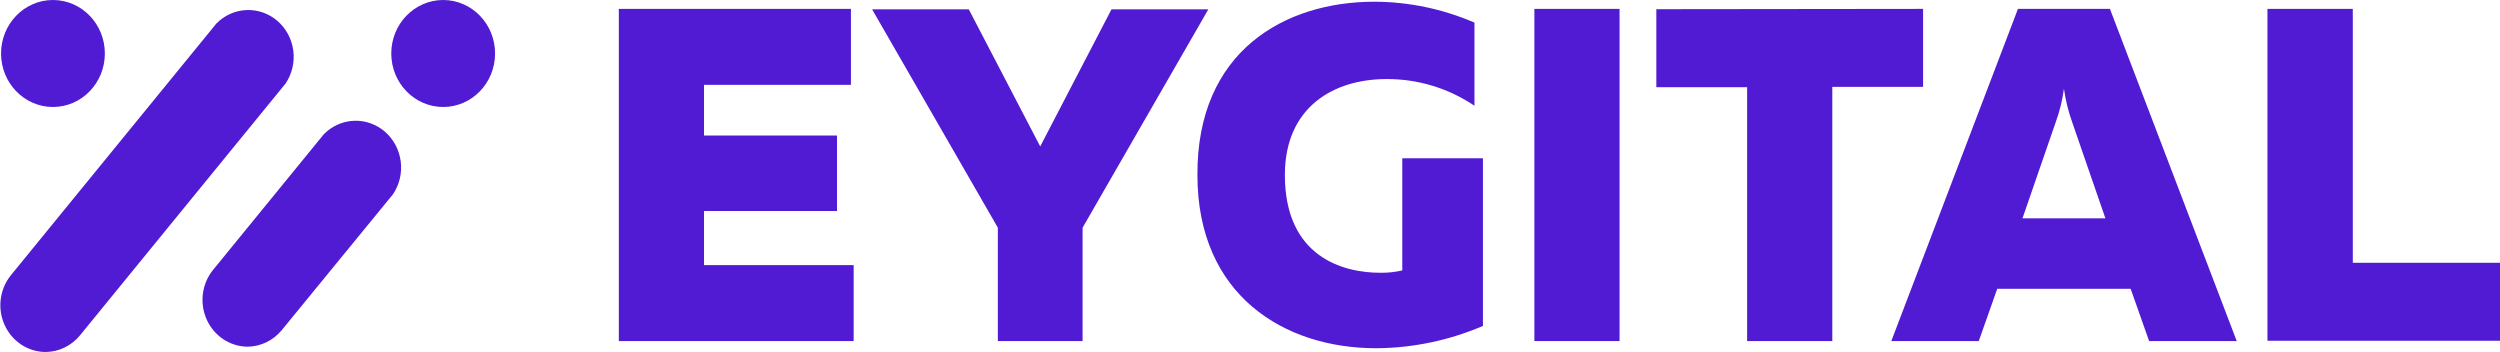
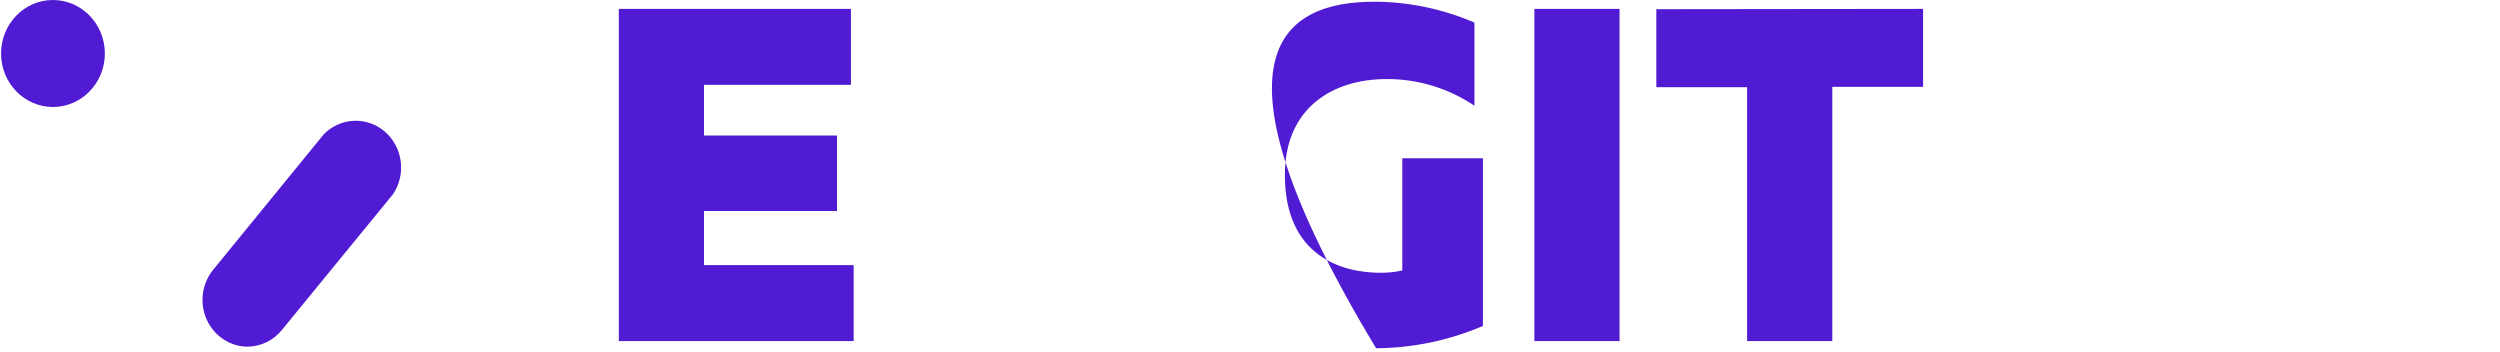
<svg xmlns="http://www.w3.org/2000/svg" width="277" height="39" viewBox="0 0 277 39" fill="none">
  <g clip-path="url(#clip0_131_562)">
    <path d="M94.283 0.985V9.4H78.005V15.016H92.741V23.379H78.005V29.375H94.585V37.79H68.566V0.985H94.283Z" fill="url(#paint0_linear_131_562)" />
-     <path d="M110.562 37.791V25.228L96.631 1.037H107.343L115.256 16.226L123.152 1.037H133.882L119.95 25.228V37.791H110.562Z" fill="url(#paint1_linear_131_562)" />
-     <path d="M152.289 0.19C156.094 0.202 159.86 0.989 163.37 2.506V11.716C160.465 9.761 157.065 8.734 153.596 8.761C147.829 8.761 142.364 11.819 142.364 19.388C142.364 28.494 148.835 30.222 152.926 30.222C153.749 30.236 154.57 30.149 155.373 29.963V17.539H164.309V36.114C160.556 37.721 156.536 38.56 152.473 38.585C142.314 38.585 132.674 32.745 132.674 19.388C132.607 5.668 142.347 0.19 152.289 0.19Z" fill="url(#paint2_linear_131_562)" />
+     <path d="M152.289 0.19C156.094 0.202 159.86 0.989 163.37 2.506V11.716C160.465 9.761 157.065 8.734 153.596 8.761C147.829 8.761 142.364 11.819 142.364 19.388C142.364 28.494 148.835 30.222 152.926 30.222C153.749 30.236 154.57 30.149 155.373 29.963V17.539H164.309V36.114C160.556 37.721 156.536 38.56 152.473 38.585C132.607 5.668 142.347 0.19 152.289 0.19Z" fill="url(#paint2_linear_131_562)" />
    <path d="M179.447 0.985V37.79H170.009V0.985H179.447Z" fill="url(#paint3_linear_131_562)" />
    <path d="M213.077 0.985V9.625H203.019V37.79H193.58V9.659H183.521V1.019L213.077 0.985Z" fill="url(#paint4_linear_131_562)" />
-     <path d="M209.557 37.79L223.589 0.985H233.781L247.83 37.79H238.123L236.078 32.002H221.292L219.247 37.79H209.557ZM224.091 24.191H233.278L229.607 13.564C229.173 12.357 228.864 11.106 228.685 9.832C228.514 11.108 228.204 12.36 227.763 13.564L224.091 24.191Z" fill="url(#paint5_linear_131_562)" />
-     <path d="M260.689 0.985V29.116H277.017V37.756H251.233V0.985H260.689Z" fill="url(#paint6_linear_131_562)" />
    <path d="M5.867 11.854C9.043 11.854 11.618 9.2 11.618 5.927C11.618 2.654 9.043 0 5.867 0C2.692 0 0.117 2.654 0.117 5.927C0.117 9.2 2.692 11.854 5.867 11.854Z" fill="url(#paint7_linear_131_562)" />
-     <path d="M49.104 11.854C52.279 11.854 54.854 9.2 54.854 5.927C54.854 2.654 52.279 0 49.104 0C45.928 0 43.353 2.654 43.353 5.927C43.353 9.2 45.928 11.854 49.104 11.854Z" fill="url(#paint8_linear_131_562)" />
-     <path d="M5.013 39C4.063 38.989 3.137 38.702 2.339 38.171C1.542 37.64 0.907 36.887 0.507 36C0.107 35.112 -0.041 34.127 0.08 33.156C0.201 32.186 0.586 31.27 1.19 30.516L23.973 2.609C24.865 1.699 26.056 1.165 27.31 1.113C28.564 1.061 29.792 1.495 30.752 2.328C31.712 3.162 32.335 4.336 32.498 5.619C32.662 6.902 32.354 8.201 31.635 9.262L8.852 37.168C8.379 37.743 7.791 38.204 7.128 38.52C6.465 38.837 5.743 39.001 5.013 39Z" fill="url(#paint9_linear_131_562)" />
    <path d="M27.41 38.413C26.461 38.402 25.534 38.114 24.737 37.583C23.939 37.052 23.304 36.3 22.904 35.412C22.505 34.525 22.357 33.539 22.477 32.569C22.599 31.598 22.983 30.683 23.588 29.928L35.876 14.878C36.768 13.967 37.958 13.434 39.213 13.382C40.467 13.33 41.695 13.763 42.655 14.597C43.615 15.431 44.238 16.604 44.401 17.887C44.565 19.17 44.257 20.47 43.538 21.53L31.216 36.581C30.747 37.151 30.164 37.61 29.507 37.926C28.85 38.242 28.135 38.408 27.41 38.413Z" fill="url(#paint10_linear_131_562)" />
  </g>
  <defs>
    <linearGradient id="paint0_linear_131_562" x1="68.566" y1="19.388" x2="94.585" y2="19.388" gradientUnits="userSpaceOnUse">
      <stop offset="0.9" stop-color="#501BD3" />
      <stop offset="0.96" stop-color="#501BD3" />
    </linearGradient>
    <linearGradient id="paint1_linear_131_562" x1="96.631" y1="19.388" x2="133.882" y2="19.388" gradientUnits="userSpaceOnUse">
      <stop offset="0.9" stop-color="#501BD3" />
      <stop offset="0.96" stop-color="#501BD3" />
    </linearGradient>
    <linearGradient id="paint2_linear_131_562" x1="132.607" y1="19.388" x2="164.242" y2="19.388" gradientUnits="userSpaceOnUse">
      <stop offset="0.9" stop-color="#501BD3" />
      <stop offset="0.96" stop-color="#501BD3" />
    </linearGradient>
    <linearGradient id="paint3_linear_131_562" x1="170.009" y1="19.388" x2="179.447" y2="19.388" gradientUnits="userSpaceOnUse">
      <stop offset="0.9" stop-color="#501BD3" />
      <stop offset="0.96" stop-color="#501BD3" />
    </linearGradient>
    <linearGradient id="paint4_linear_131_562" x1="183.471" y1="19.388" x2="213.077" y2="19.388" gradientUnits="userSpaceOnUse">
      <stop offset="0.9" stop-color="#501BD3" />
      <stop offset="0.96" stop-color="#501BD3" />
    </linearGradient>
    <linearGradient id="paint5_linear_131_562" x1="209.557" y1="19.388" x2="247.83" y2="19.388" gradientUnits="userSpaceOnUse">
      <stop offset="0.9" stop-color="#501BD3" />
      <stop offset="0.96" stop-color="#501BD3" />
    </linearGradient>
    <linearGradient id="paint6_linear_131_562" x1="251.233" y1="19.388" x2="277.017" y2="19.388" gradientUnits="userSpaceOnUse">
      <stop offset="0.9" stop-color="#501BD3" />
      <stop offset="0.96" stop-color="#501BD3" />
    </linearGradient>
    <linearGradient id="paint7_linear_131_562" x1="0.1" y1="5.927" x2="11.618" y2="5.927" gradientUnits="userSpaceOnUse">
      <stop offset="0.9" stop-color="#501BD3" />
      <stop offset="0.96" stop-color="#501BD3" />
    </linearGradient>
    <linearGradient id="paint8_linear_131_562" x1="43.353" y1="5.927" x2="54.854" y2="5.927" gradientUnits="userSpaceOnUse">
      <stop offset="0.9" stop-color="#501BD3" />
      <stop offset="0.96" stop-color="#501BD3" />
    </linearGradient>
    <linearGradient id="paint9_linear_131_562" x1="6.25559e-05" y1="19.889" x2="32.808" y2="19.889" gradientUnits="userSpaceOnUse">
      <stop offset="0.9" stop-color="#501BD3" />
      <stop offset="0.96" stop-color="#501BD3" />
    </linearGradient>
    <linearGradient id="paint10_linear_131_562" x1="22.398" y1="25.729" x2="44.711" y2="25.729" gradientUnits="userSpaceOnUse">
      <stop offset="0.9" stop-color="#501BD3" />
      <stop offset="0.96" stop-color="#501BD3" />
    </linearGradient>
    <clipPath id="clip0_131_562">
      <rect width="277" height="39" fill="white" />
    </clipPath>
  </defs>
</svg>